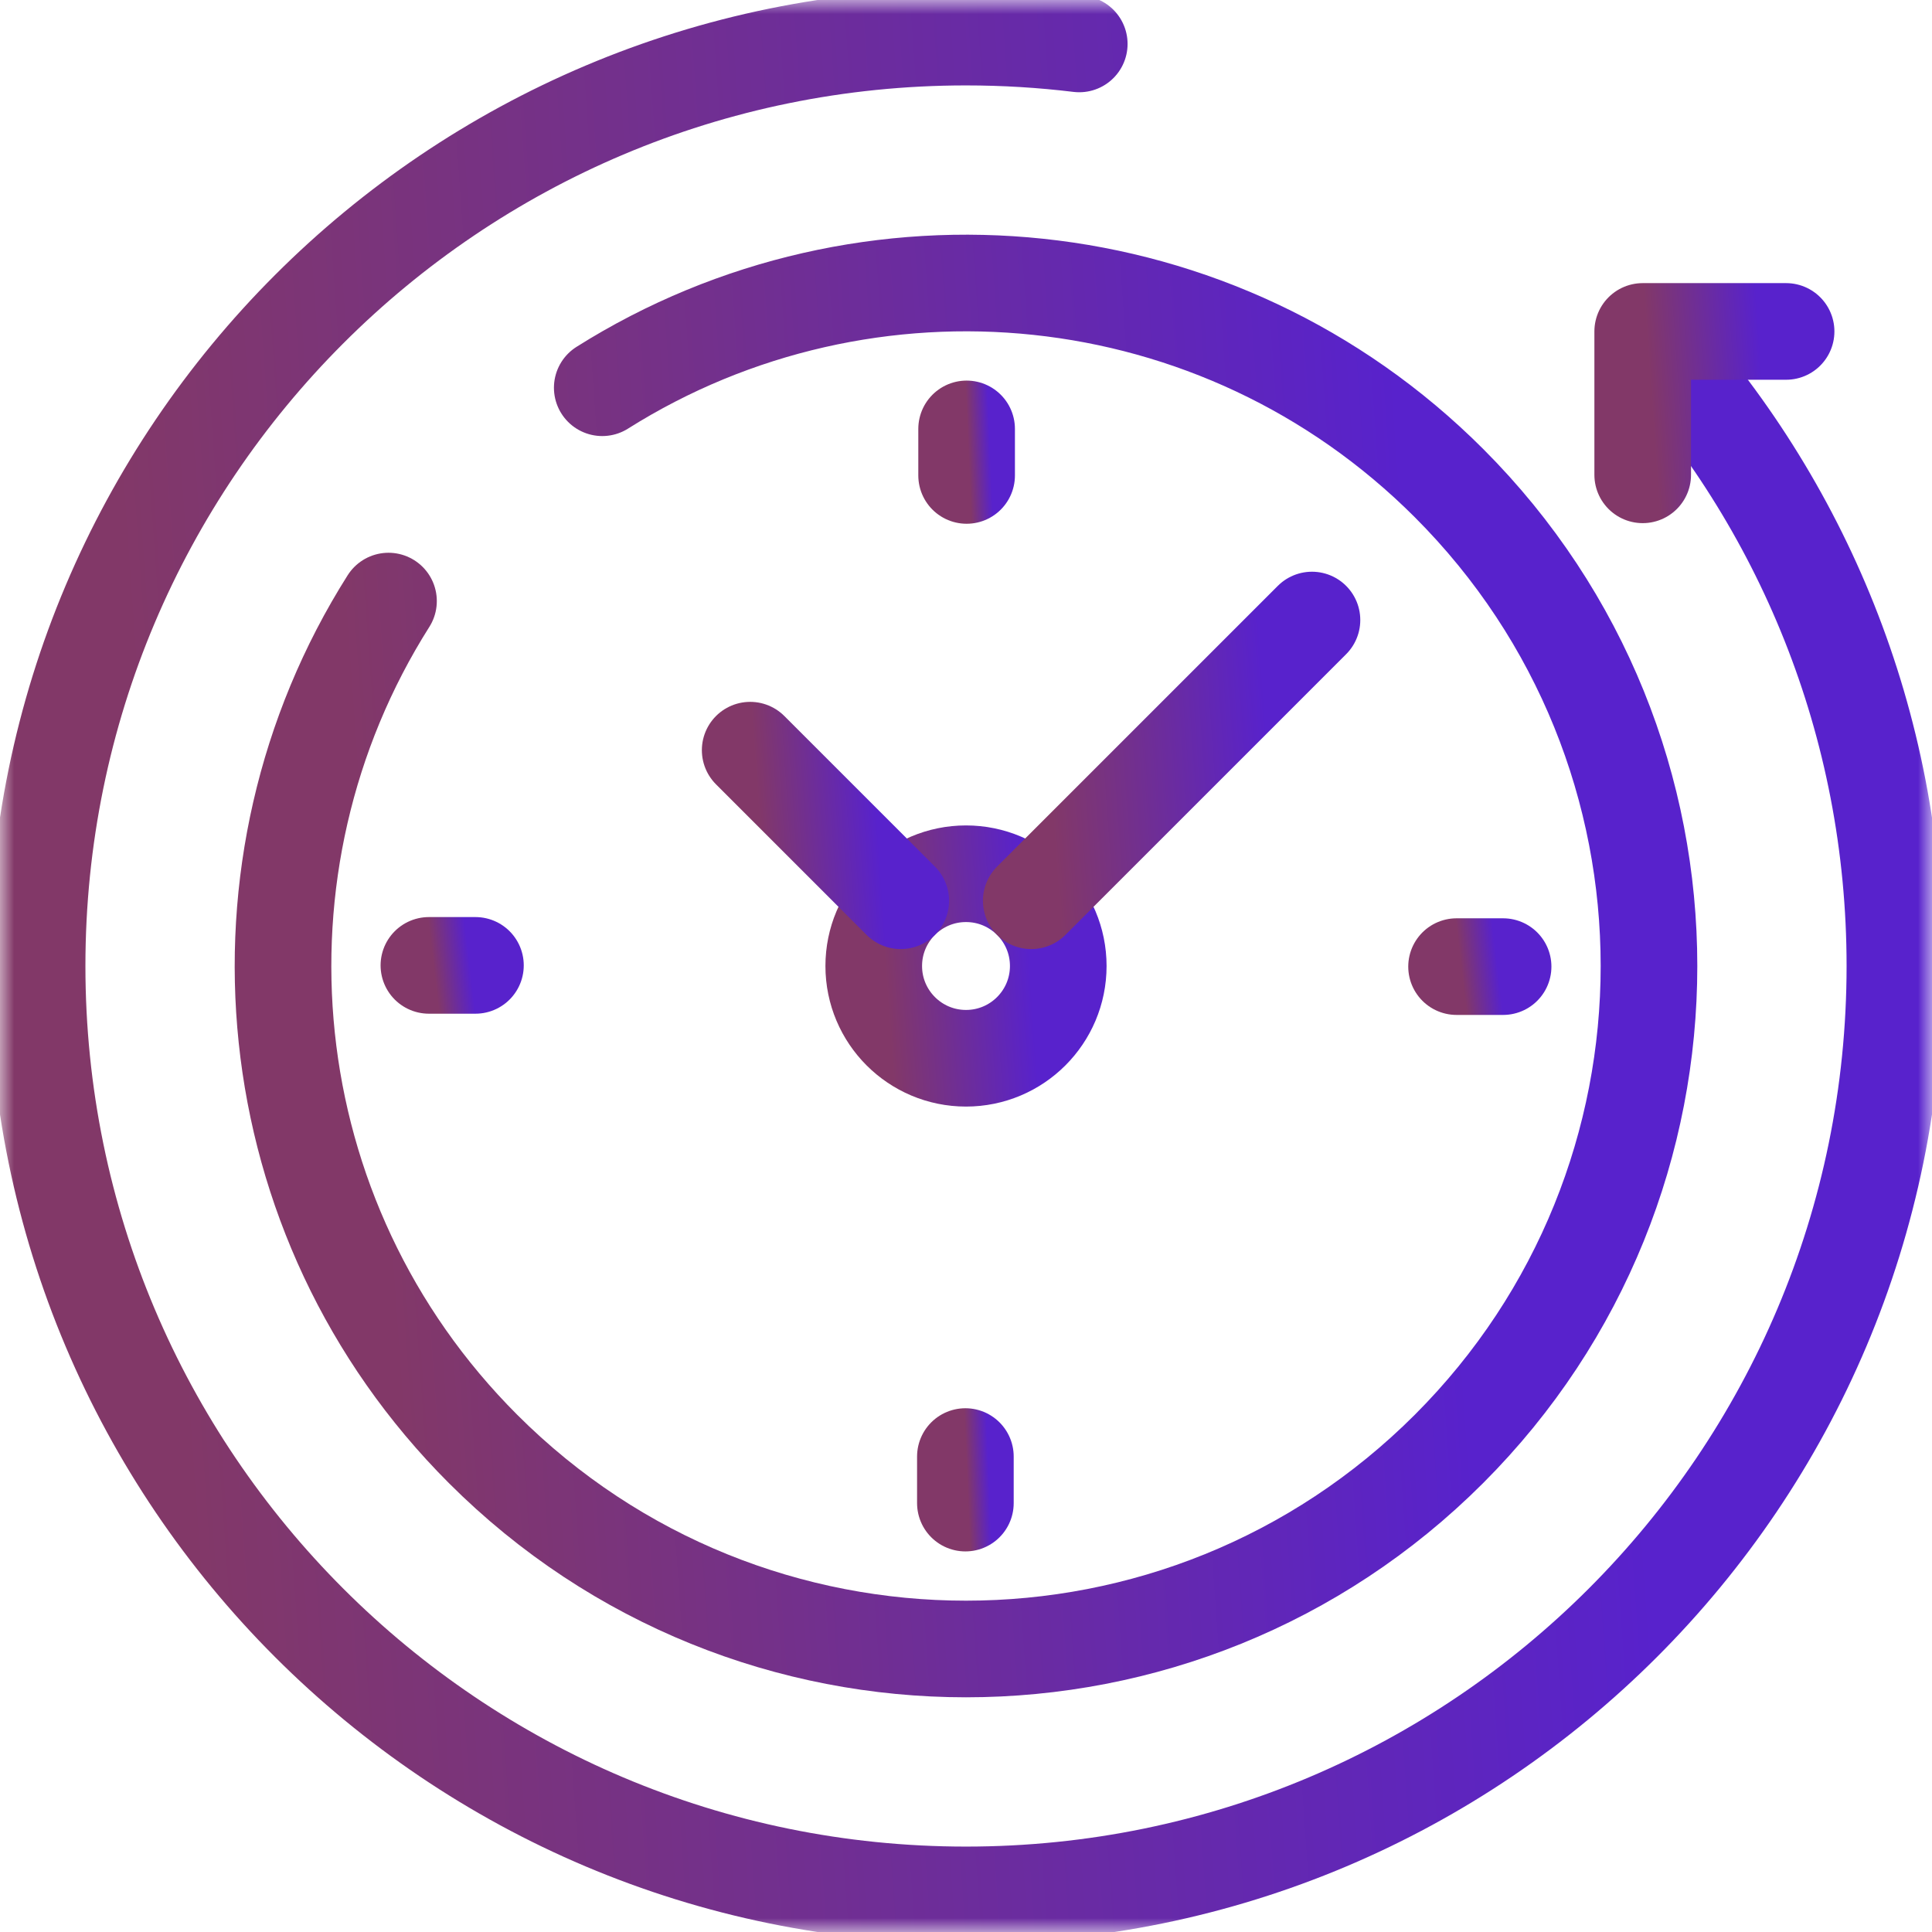
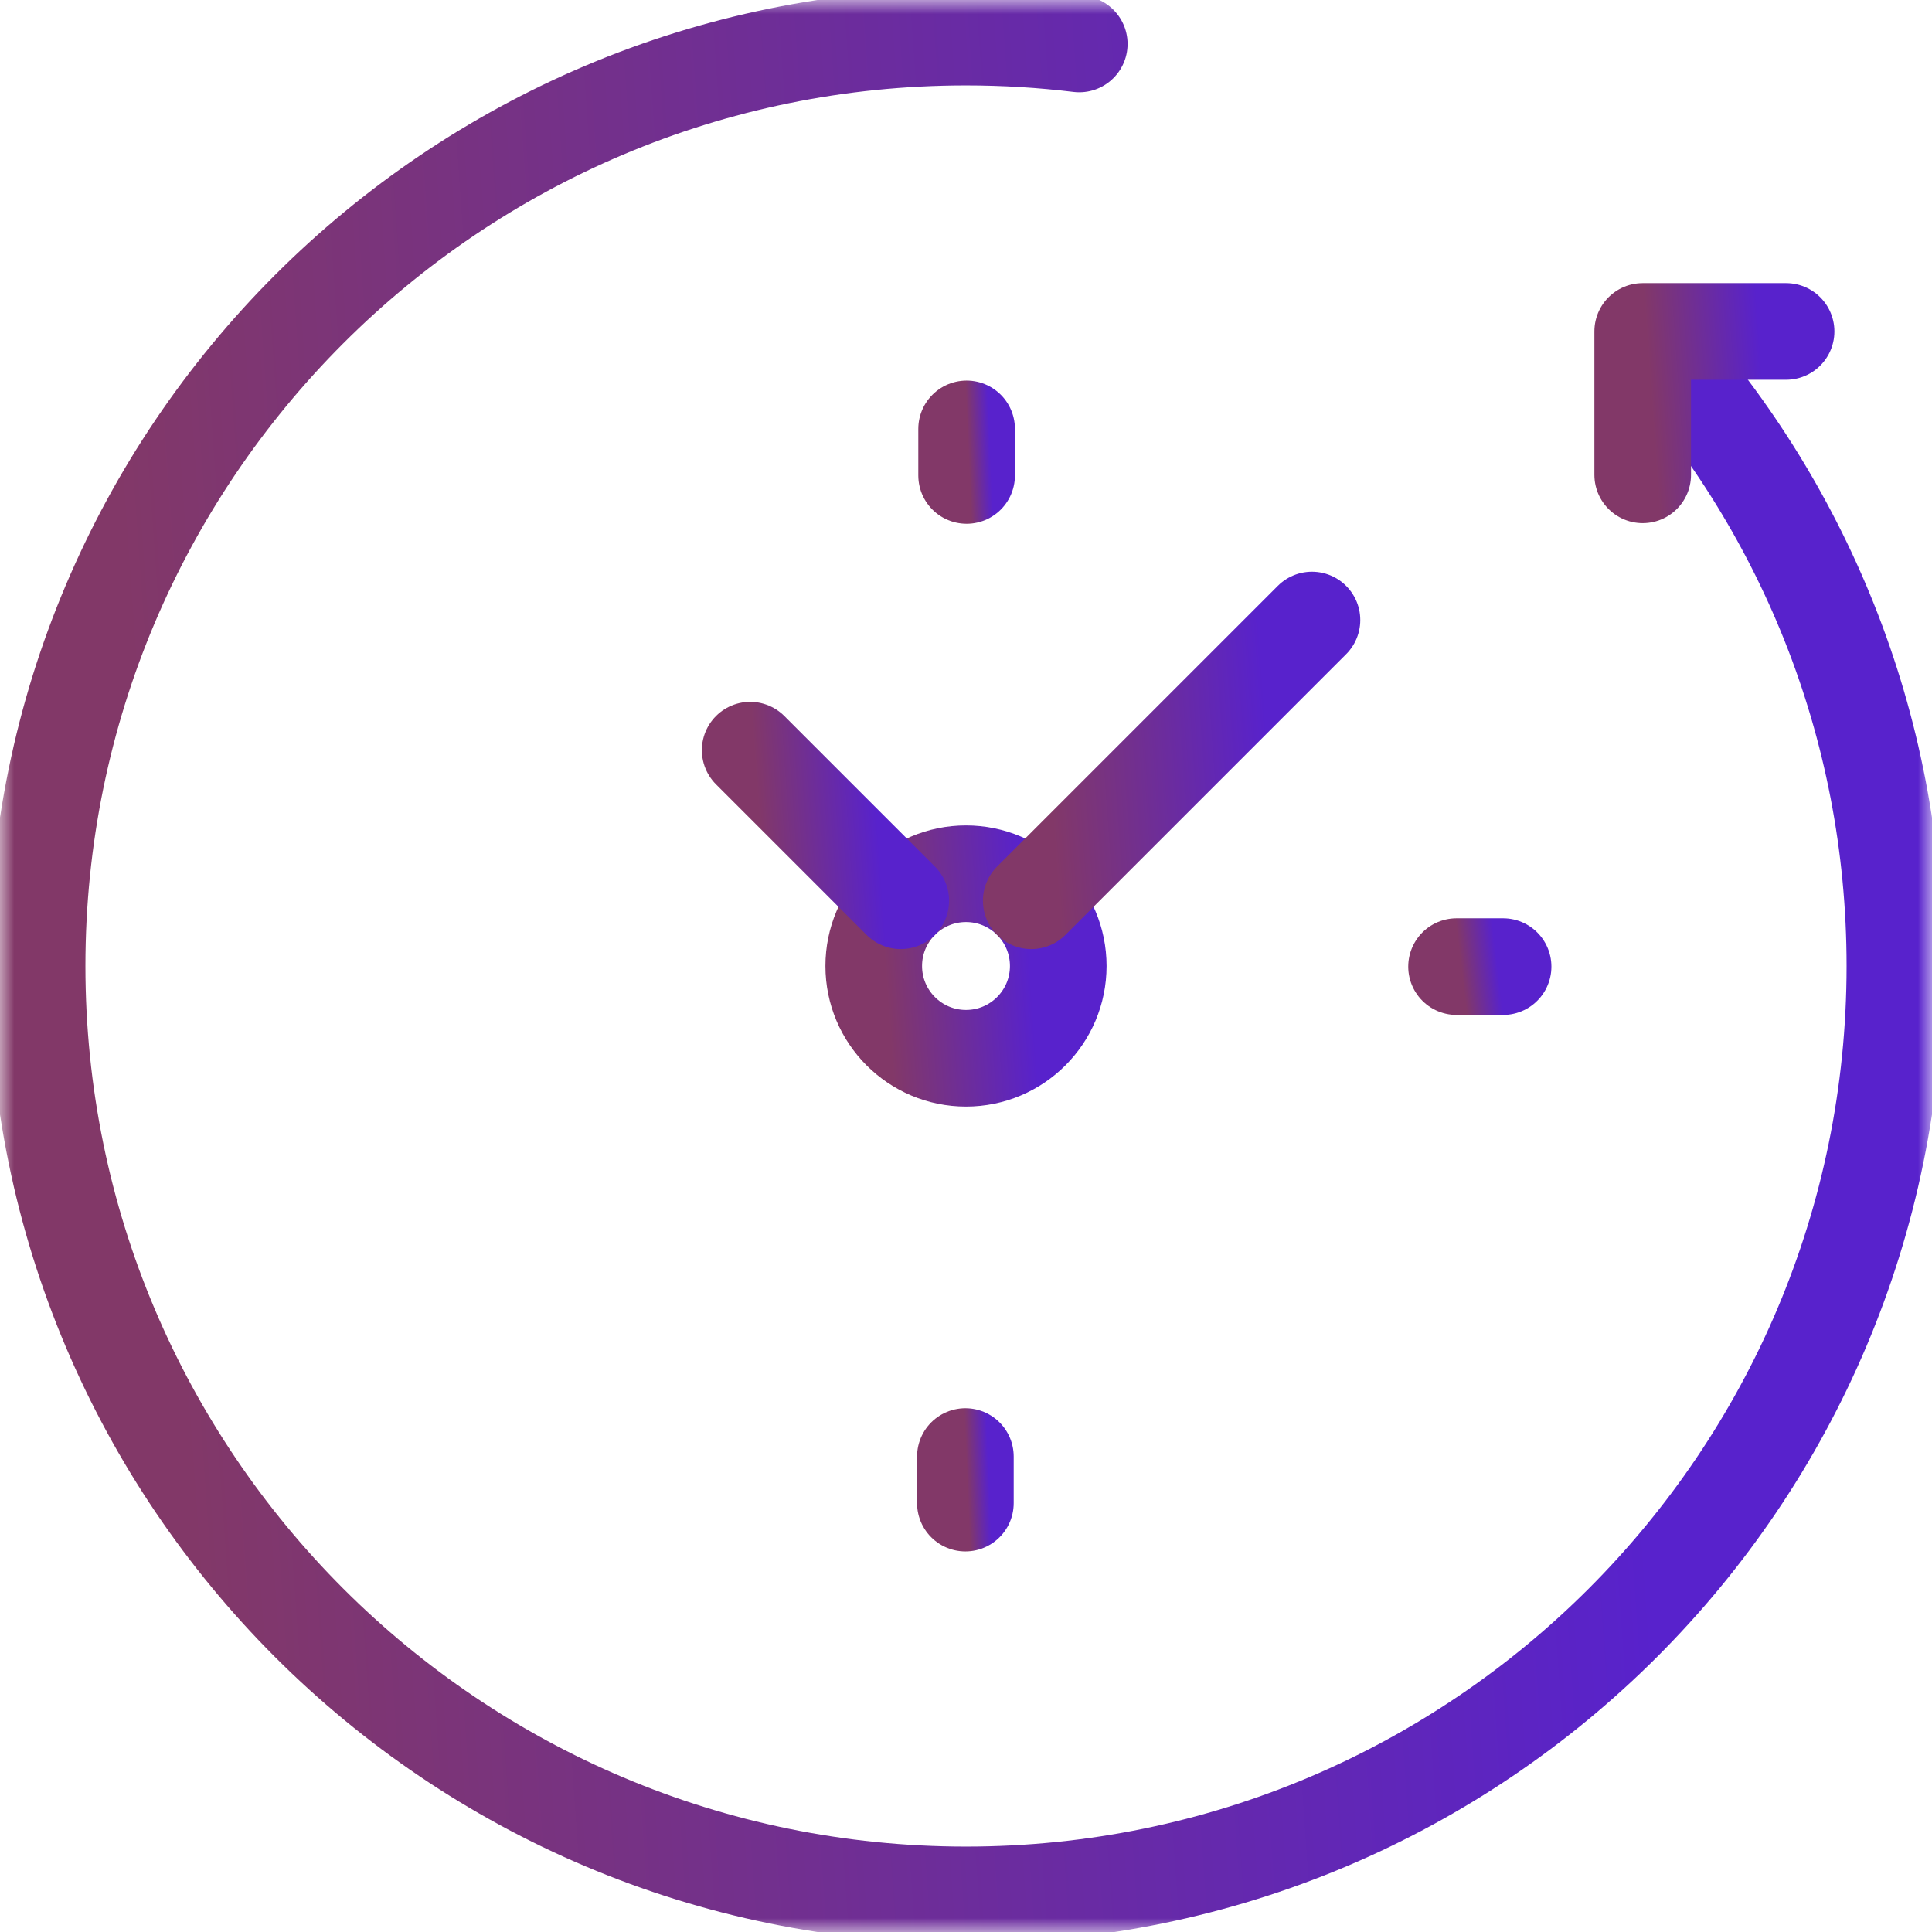
<svg xmlns="http://www.w3.org/2000/svg" width="69" height="69" viewBox="0 0 69 69" fill="none">
  <g clip-path="url(#clip0_3003_12435)">
    <mask id="mask0_3003_12435" style="mask-type:luminance" maskUnits="userSpaceOnUse" x="0" y="0" width="69" height="69">
      <path d="M0 7.62939e-06H69V69H0V7.62939e-06Z" fill="white" />
    </mask>
    <g mask="url(#mask0_3003_12435)">
      <path d="M58.904 12.027C64.349 17.938 67.675 25.831 67.675 34.5C67.675 52.822 52.822 67.675 34.5 67.675C16.178 67.675 1.325 52.822 1.325 34.5C1.325 16.178 16.178 1.325 34.5 1.325C35.869 1.325 37.219 1.408 38.545 1.569" stroke="url(#paint0_linear_3003_12435)" stroke-width="3.451" stroke-miterlimit="10" stroke-linecap="round" stroke-linejoin="round" />
-       <path d="M21.509 13.848C30.934 7.908 43.539 9.042 51.748 17.252C61.274 26.778 61.274 42.222 51.748 51.748C42.222 61.274 26.778 61.274 17.252 51.748C9.03 43.527 7.905 30.896 13.875 21.467" stroke="url(#paint1_linear_3003_12435)" stroke-width="3.451" stroke-miterlimit="10" stroke-linecap="round" stroke-linejoin="round" />
      <path d="M58.668 16.958V11.837H63.789" stroke="url(#paint2_linear_3003_12435)" stroke-width="3.451" stroke-miterlimit="10" stroke-linecap="round" stroke-linejoin="round" />
      <path d="M31.205 34.5C31.205 36.32 32.68 37.795 34.5 37.795C36.32 37.795 37.795 36.32 37.795 34.5C37.795 32.68 36.32 31.205 34.5 31.205C32.68 31.205 31.205 32.68 31.205 34.5Z" stroke="url(#paint3_linear_3003_12435)" stroke-width="3.451" stroke-miterlimit="10" stroke-linecap="round" stroke-linejoin="round" />
      <path d="M53.682 34.522H52.02" stroke="url(#paint4_linear_3003_12435)" stroke-width="3.451" stroke-miterlimit="10" stroke-linecap="round" stroke-linejoin="round" />
-       <path d="M15.318 34.478H16.98" stroke="url(#paint5_linear_3003_12435)" stroke-width="3.451" stroke-miterlimit="10" stroke-linecap="round" stroke-linejoin="round" />
      <path d="M34.522 15.318V16.98" stroke="url(#paint6_linear_3003_12435)" stroke-width="3.451" stroke-miterlimit="10" stroke-linecap="round" stroke-linejoin="round" />
      <path d="M34.478 53.682V52.02" stroke="url(#paint7_linear_3003_12435)" stroke-width="3.451" stroke-miterlimit="10" stroke-linecap="round" stroke-linejoin="round" />
      <path d="M32.17 32.17L26.792 26.792" stroke="url(#paint8_linear_3003_12435)" stroke-width="3.451" stroke-miterlimit="10" stroke-linecap="round" stroke-linejoin="round" />
      <path d="M36.83 32.17L46.856 22.144" stroke="url(#paint9_linear_3003_12435)" stroke-width="3.451" stroke-miterlimit="10" stroke-linecap="round" stroke-linejoin="round" />
    </g>
  </g>
  <defs>
    <linearGradient id="paint0_linear_3003_12435" x1="55.063" y1="1.325" x2="3.294" y2="5.006" gradientUnits="userSpaceOnUse">
      <stop stop-color="#5822CC" />
      <stop offset="1" stop-color="#823868" />
    </linearGradient>
    <linearGradient id="paint1_linear_3003_12435" x1="49.62" y1="10.107" x2="11.556" y2="12.814" gradientUnits="userSpaceOnUse">
      <stop stop-color="#5822CC" />
      <stop offset="1" stop-color="#823868" />
    </linearGradient>
    <linearGradient id="paint2_linear_3003_12435" x1="62.816" y1="11.837" x2="58.82" y2="12.121" gradientUnits="userSpaceOnUse">
      <stop stop-color="#5822CC" />
      <stop offset="1" stop-color="#823868" />
    </linearGradient>
    <linearGradient id="paint3_linear_3003_12435" x1="36.542" y1="31.205" x2="31.401" y2="31.571" gradientUnits="userSpaceOnUse">
      <stop stop-color="#5822CC" />
      <stop offset="1" stop-color="#823868" />
    </linearGradient>
    <linearGradient id="paint4_linear_3003_12435" x1="53.366" y1="33.522" x2="52.08" y2="33.674" gradientUnits="userSpaceOnUse">
      <stop stop-color="#5822CC" />
      <stop offset="1" stop-color="#823868" />
    </linearGradient>
    <linearGradient id="paint5_linear_3003_12435" x1="16.665" y1="33.478" x2="15.379" y2="33.63" gradientUnits="userSpaceOnUse">
      <stop stop-color="#5822CC" />
      <stop offset="1" stop-color="#823868" />
    </linearGradient>
    <linearGradient id="paint6_linear_3003_12435" x1="35.332" y1="15.318" x2="34.549" y2="15.352" gradientUnits="userSpaceOnUse">
      <stop stop-color="#5822CC" />
      <stop offset="1" stop-color="#823868" />
    </linearGradient>
    <linearGradient id="paint7_linear_3003_12435" x1="35.288" y1="52.02" x2="34.505" y2="52.053" gradientUnits="userSpaceOnUse">
      <stop stop-color="#5822CC" />
      <stop offset="1" stop-color="#823868" />
    </linearGradient>
    <linearGradient id="paint8_linear_3003_12435" x1="31.148" y1="26.792" x2="26.952" y2="27.09" gradientUnits="userSpaceOnUse">
      <stop stop-color="#5822CC" />
      <stop offset="1" stop-color="#823868" />
    </linearGradient>
    <linearGradient id="paint9_linear_3003_12435" x1="44.95" y1="22.144" x2="37.127" y2="22.7" gradientUnits="userSpaceOnUse">
      <stop stop-color="#5822CC" />
      <stop offset="1" stop-color="#823868" />
    </linearGradient>
    <clipPath id="clip0_3003_12435">
      <rect width="69" height="69" fill="white" />
    </clipPath>
  </defs>
</svg>